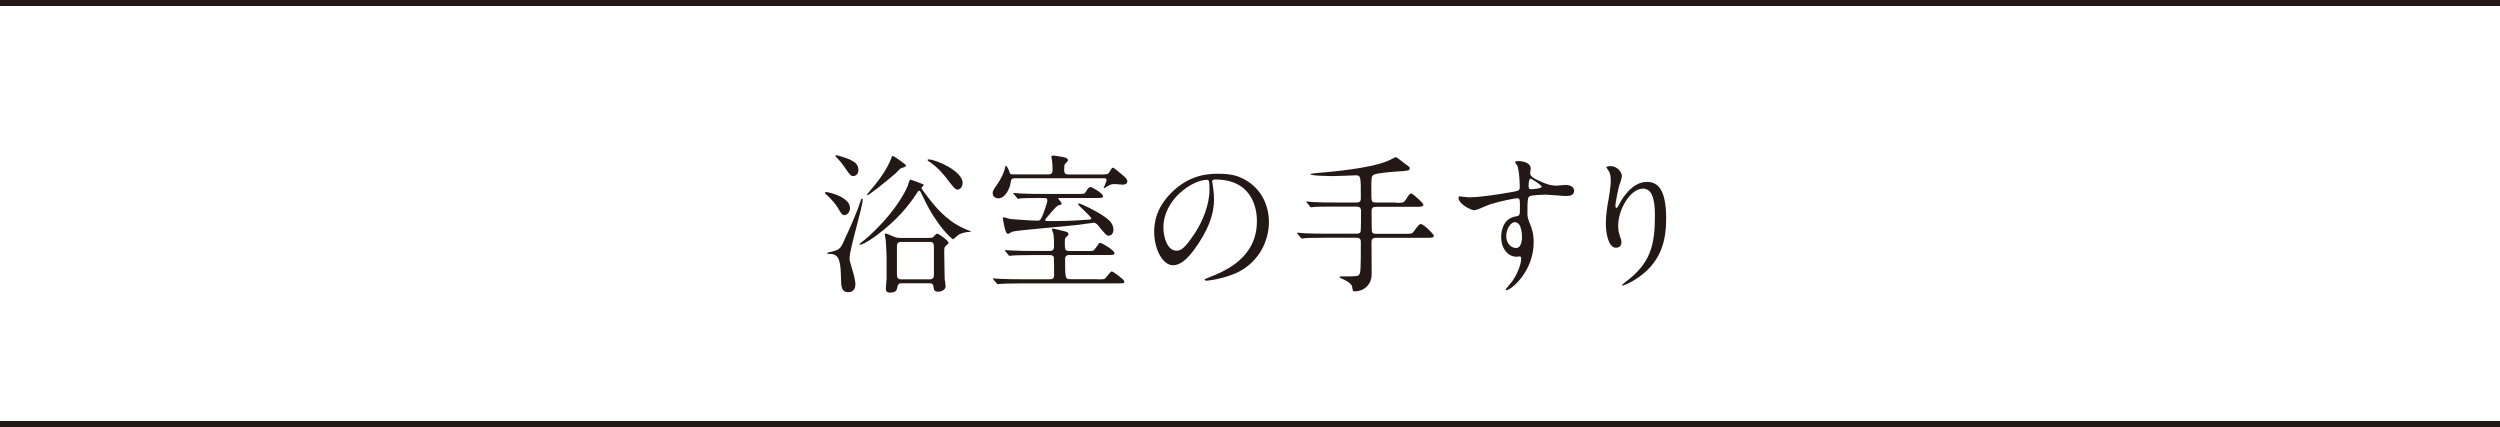
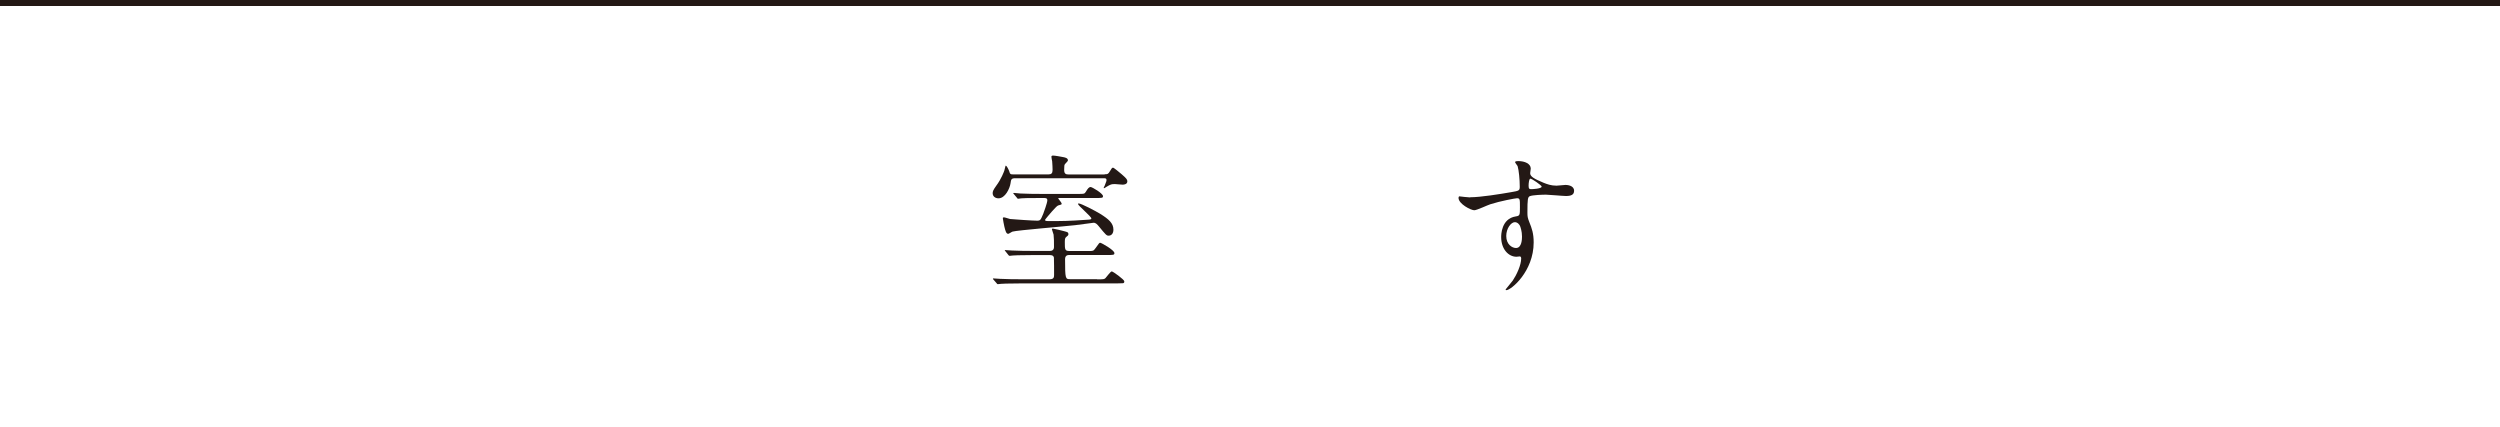
<svg xmlns="http://www.w3.org/2000/svg" id="_レイヤー_2" viewBox="0 0 300 51.24">
  <defs>
    <style>.cls-1{fill:none;stroke:#231815;stroke-miterlimit:10;stroke-width:.72px;}.cls-2{fill:#231815;stroke-width:0px;}</style>
  </defs>
  <g id="_レイヤー_1-2">
-     <path class="cls-2" d="M99.14,23.04c.2,0,2.86.56,2.86,1.93,0,.52-.38.85-.67.85-.18,0-.34-.11-.56-.5-.56-1.04-1.53-1.91-1.6-1.96-.02-.02-.18-.13-.18-.2s.07-.11.14-.11ZM99.56,30.26c1.12-.27,1.26-.34,1.69-1.3.76-1.64,1.53-3.33,2.07-4.99.02-.07.05-.14.13-.14.04,0,.07.04.07.13,0,.92-1.57,5.89-1.57,7.02,0,.29.02.4.32,1.35.16.52.38,1.35.38,1.76,0,.9-.63.97-.85.97-.85,0-.86-.72-.88-1.64-.05-1.75-.09-2.95-1.3-2.95-.22,0-.29,0-.34-.05-.07-.09-.04-.09.27-.16ZM100.4,18.63s1.22.27,1.93.7c.22.13.68.41.68,1.06,0,.52-.34.74-.63.74s-.43-.22-.79-.72c-.45-.67-.77-1.08-1.26-1.58-.02-.02-.11-.09-.09-.13.02-.02.05-.07.16-.07ZM110.56,22.54c0,.09.36.54.47.7.97,1.3,2.36,3.13,4.56,4.14.14.07.94.4.94.4,0,.05-.09.05-.23.05-.31,0-.92.14-1.22.31-.13.07-.67.58-.7.58-.13,0-2-1.6-3.62-5.11-.31-.65-.34-.72-.45-.72s-.13.04-.36.4c-.92,1.4-1.73,2.27-2.43,2.97-2,1.94-3.87,3.1-4.29,3.1-.07,0-.11-.04-.11-.07,0-.02.23-.18.27-.22.77-.54,4.09-3.51,5.53-6.73.05-.11.2-.79.32-.79.07,0,1.03.36,1.21.43.34.13.38.14.38.25,0,.05-.25.25-.25.32ZM108.02,19.28c.61.43.68.47.68.61s-.18.18-.54.27c-.14.04-.59.56-.68.63-1.28,1.13-3.22,2.63-3.37,2.63-.04,0-.07-.02-.07-.07,0-.04.83-1.01.99-1.21.58-.7,1.51-2.03,1.93-3.17.02-.04.07-.2.11-.22.09-.07.18-.02.95.52ZM108.18,33.99c-.36,0-.43.23-.45.29-.11.54-.16.83-.94.83-.38,0-.49-.18-.49-.49,0-.16.07-1.03.09-1.22v-2.54c0-.25-.05-1.55-.11-2.11-.02-.09-.11-.56-.11-.65,0-.05.02-.07.09-.07.14,0,.36.09.59.2.68.29.77.32,1.22.32h3.42c.25,0,.38-.02.5-.11.05-.05.36-.41.45-.41.22,0,1.39.86,1.39,1.12,0,.05-.25.29-.32.34-.2.18-.2.25-.2.9,0,.47.04,2.7.05,3.06.02.13.11.74.11.88,0,.47-.49.67-.9.67-.47,0-.5-.22-.56-.65-.05-.36-.31-.36-.5-.36h-3.35ZM111.58,33.52c.4,0,.49-.23.49-.56v-3.12c0-.52.02-.81-.49-.81h-3.46c-.4,0-.49.22-.49.56v3.12c0,.5,0,.81.49.81h3.46ZM111.46,19.13c.79,0,4.05,1.37,4.05,2.81,0,.56-.36.81-.59.81-.27,0-.4-.13-1.37-1.4-1.03-1.33-1.98-1.93-2.09-1.98-.13-.07-.16-.16-.14-.2s.13-.04.14-.04Z" />
    <path class="cls-2" d="M132.55,20.91c.36,0,.43,0,.65-.38.18-.31.25-.41.36-.41s.79.58,1.04.79c.56.49.68.63.68.85,0,.34-.36.4-.56.4-.13,0-.77-.07-.92-.07-.43,0-.5.02-1.04.34-.04.02-.22.16-.27.16-.02,0-.05-.02-.05-.05s.09-.2.11-.23c.23-.56.23-.61.23-.72,0-.2-.14-.2-.4-.2h-10.53c-.5,0-.52.13-.59.63-.09.59-.63,1.78-1.44,1.78-.41,0-.7-.25-.7-.61,0-.2.04-.36.43-.9.61-.81.94-1.73.97-1.82.04-.09.13-.59.16-.59.14,0,.36.49.42.65.11.4.16.4.58.4h4.14c.34,0,.49-.13.49-.54,0-.16-.02-.74-.05-1.04-.02-.07-.09-.45-.09-.54,0-.11.09-.14.2-.14.22,0,.94.13,1.19.18.22.04.59.11.59.38,0,.09-.04.13-.34.45-.09.09-.11.23-.11.7s.18.56.56.56h4.3ZM131.64,33.52c.77,0,.85,0,1.01-.14.13-.13.61-.81.76-.81.16,0,1.51.99,1.51,1.19,0,.23-.13.23-.25.23-.11,0-.61.02-.7.02h-11.58c-1.58,0-2.09.04-2.27.05-.07,0-.32.04-.38.04-.07,0-.11-.05-.16-.13l-.36-.41c-.05-.05-.07-.09-.07-.11,0-.04.04-.04.07-.04.13,0,.67.05.79.05.88.04,1.62.05,2.47.05h3.47c.47,0,.54-.2.54-.5,0-.27,0-2.02-.02-2.09-.05-.27-.27-.31-.5-.31h-2.16c-1.58,0-2.09.04-2.27.05-.05,0-.32.04-.38.04-.07,0-.09-.02-.16-.11l-.34-.43c-.07-.07-.09-.09-.09-.11,0-.04.04-.04.07-.04.13,0,.68.05.79.05.88.04,1.62.05,2.47.05h2.09c.49,0,.49-.38.49-.5,0-.65,0-1.04-.05-1.46-.02-.11-.2-.58-.2-.63,0-.07.05-.09.11-.09.11,0,1.15.25,1.35.31.43.11.52.14.52.36,0,.14-.09.2-.23.31-.16.13-.2.22-.2.63,0,.9,0,1.08.56,1.08h2.38c.45,0,.5,0,.76-.36.4-.58.45-.63.54-.63.14,0,1.71.88,1.71,1.24,0,.23-.11.23-.97.23h-4.43c-.16,0-.52,0-.52.5,0,2.36.05,2.4.59,2.4h3.26ZM124.83,23.76c-1.58,0-2.09.02-2.27.04-.05,0-.32.05-.38.05-.07,0-.11-.05-.16-.13l-.34-.41c-.04-.05-.09-.09-.09-.11,0-.04.04-.05.07-.05.13,0,.68.07.79.07.88.04,1.62.05,2.47.05h4.56c.59,0,.67,0,.83-.27.22-.38.38-.56.56-.56s1.49.77,1.49,1.1c0,.22-.11.22-.97.22h-4.29c-.07,0-.11,0-.11.05s.41.5.41.63c0,.11-.04.11-.43.22-.13.04-.43.38-.76.74-.14.16-.81.94-.81.99,0,.14.27.14.38.14,1.67,0,2.41,0,4.66-.16.34-.02.52-.02.52-.16,0-.22-1.6-1.55-1.6-1.73,0-.02.02-.07.07-.07.31,0,2.02.9,2.58,1.24,1.04.65,1.6,1.13,1.6,1.91,0,.41-.2.72-.58.72-.25,0-.34-.11-1.17-1.12-.18-.22-.36-.43-.63-.43-.05,0-1.94.25-2.21.29-1.19.14-6.95.61-7.51.77-.09.02-.45.27-.52.27-.25,0-.34-.34-.47-.88-.04-.16-.18-.9-.18-.99s.07-.11.13-.11c.13,0,.63.18.74.2.52.05,2.74.2,3.24.2.4,0,.43-.09.74-.83.04-.11.49-1.3.49-1.62,0-.27-.22-.27-.41-.27h-.43Z" />
-     <path class="cls-2" d="M145.46,21.78c0,.05.04.13.04.2.07.58.18,1.15.18,1.94,0,1.21-.27,2.88-1.85,5.28-1.44,2.2-2.36,2.63-3.08,2.63-1.19,0-2.25-1.86-2.25-4.05,0-.95.2-2.77,2-4.59,2.29-2.34,4.7-2.34,5.74-2.34,1.64,0,2.39.32,2.9.58,1.95.95,3.13,2.88,3.13,5.24s-1.35,5.22-4.54,6.34c-1.53.54-2.72.67-2.99.67-.07,0-.18-.02-.18-.13,0-.05.04-.07.49-.25,1.87-.74,5.78-2.29,5.78-6.77,0-.7-.07-4.99-4.99-4.99-.36,0-.38.14-.38.25ZM139.61,27.31c0,1.17.47,2.77,1.57,2.77.52,0,.95-.22,2.2-2.09.96-1.46,1.76-3.46,1.76-5.24,0-1.08-.07-1.17-.31-1.17-1.71,0-5.22,2.32-5.22,5.73Z" />
-     <path class="cls-2" d="M167.51,24.34c.86,0,.95,0,1.21-.42.36-.59.47-.7.63-.7.22,0,1.46,1.19,1.46,1.33,0,.27-.34.27-.95.27h-4.77c-.49,0-.5.31-.5.58,0,.22,0,2.32.05,2.43.11.23.36.23.47.23h3.4c.85,0,.94,0,1.15-.29.58-.79.65-.88.86-.88.31,0,1.55,1.22,1.55,1.4,0,.25-.36.25-.96.25h-6.01c-.47,0-.52.25-.52.54,0,.58.02,3.08.02,3.6,0,.59-.02,1.26-.77,1.87-.45.34-.9.41-1.21.41-.29,0-.29-.04-.36-.54-.07-.4-.72-.77-1.35-1.03-.05-.02-.16-.07-.16-.13,0-.09.11-.09.16-.09,1.87,0,2.07,0,2.21-.25.14-.25.18-.41.18-3.85,0-.2,0-.54-.5-.54h-3.92c-1.57,0-2.09.04-2.27.04-.05.02-.32.05-.38.05-.07,0-.11-.05-.16-.13l-.34-.41c-.07-.07-.09-.09-.09-.11,0-.04.04-.05.07-.05.13,0,.68.07.79.07.88.04,1.62.05,2.47.05h3.83c.11,0,.36,0,.47-.22.05-.11.05-2.21.05-2.45,0-.25-.02-.58-.52-.58h-2.81c-1.57,0-2.09.02-2.27.04-.05,0-.32.05-.38.05-.07,0-.11-.05-.16-.13l-.34-.41s-.09-.09-.09-.11c0-.04.04-.05.07-.05.13,0,.68.07.79.07.88.05,1.62.05,2.47.05h2.72c.5,0,.5-.32.5-.56,0-2.63,0-2.7-.65-2.7-.2,0-2.2.09-2.61.09-.29,0-2.81-.02-2.81-.23,0-.05.61-.11.74-.13,2.43-.2,6.19-.59,8.23-1.33.43-.16.58-.23,1.13-.52.04-.02.13-.05.18-.05.11,0,.85.59,1.01.72.61.43.65.45.65.59,0,.31-.2.32-1.62.41-.45.02-2.36.18-2.7.38-.29.16-.29.34-.29,1.91,0,1.28,0,1.42.52,1.42h2.43Z" />
    <path class="cls-2" d="M176.43,23.67c1.24,0,3.58-.38,4.9-.61.94-.16,1.04-.18,1.04-.65,0-.88-.11-1.98-.25-2.45-.02-.09-.31-.41-.31-.5,0-.13.27-.13.38-.13.79,0,1.5.32,1.5.9,0,.09-.07.47-.07.56,0,.41.52.68,1.58,1.13.45.18.92.36,1.58.36.18,0,.94-.09,1.08-.09.23,0,1.03.07,1.03.7,0,.47-.34.63-.97.63-.38,0-2.05-.16-2.4-.16-.43,0-1.6.04-1.94.18-.25.11-.29.36-.29,1.95,0,.5.02.63.23,1.17.31.76.52,1.37.52,2.43,0,3.49-2.72,5.73-3.28,5.73-.04,0-.09-.02-.09-.07,0-.04.74-.9.86-1.08.47-.7,1.01-1.87,1.01-2.65,0-.05,0-.25-.18-.25-.05,0-.32.04-.38.04-.97,0-1.84-.92-1.84-2.36,0-.23,0-2.21,1.75-2.48.5-.07.5-.18.5-1.1,0-.97,0-1.08-.36-1.08-.18,0-2.02.34-3.19.72-.31.09-1.62.72-1.93.72-.4,0-1.89-.76-1.89-1.49,0-.07.04-.16.09-.18.18.02,1.04.13,1.3.13ZM181.78,26.66c-.45,0-1.03.74-1.03,1.66,0,1.01.7,1.44,1.17,1.44.7,0,.72-1.08.72-1.37,0-.65-.18-1.12-.23-1.26-.05-.13-.27-.47-.63-.47ZM183.44,22.36c0,.29.07.34.32.34.07,0,1.24-.04,1.24-.31,0-.14-1.21-.99-1.37-.95-.13.04-.2.45-.2.92Z" />
-     <path class="cls-2" d="M197.15,22.64c-1.53,0-2.97,2.52-2.97,4.43,0,.58.09.9.23,1.33.13.34.16.49.16.68,0,.59-.49.65-.65.65-.83,0-1.22-1.5-1.22-2.92,0-.92.14-1.87.32-2.86.25-1.48.27-1.87.27-2.3,0-.63-.11-.9-.23-1.12-.04-.07-.31-.43-.31-.47s.22-.13.49-.13c.83,0,1.39.72,1.39,1.21,0,.22-.32,1.13-.38,1.33-.04.14-.4,1.78-.4,2.23,0,.05,0,.25.14.25.09,0,.2-.22.32-.45.2-.4,1.42-2.67,3.31-2.67,1.12,0,2.32.59,2.32,4.38,0,2.54-.5,5.42-3.92,7.46-.72.43-1.22.59-1.3.59-.04,0-.07-.02-.07-.05,0-.05.04-.09.45-.4,2.95-2.23,3.49-4.32,3.49-7.99,0-1.98-.36-3.19-1.46-3.19Z" />
    <line class="cls-1" y1=".36" x2="300" y2=".36" />
-     <line class="cls-1" y1="50.88" x2="300" y2="50.88" />
  </g>
</svg>